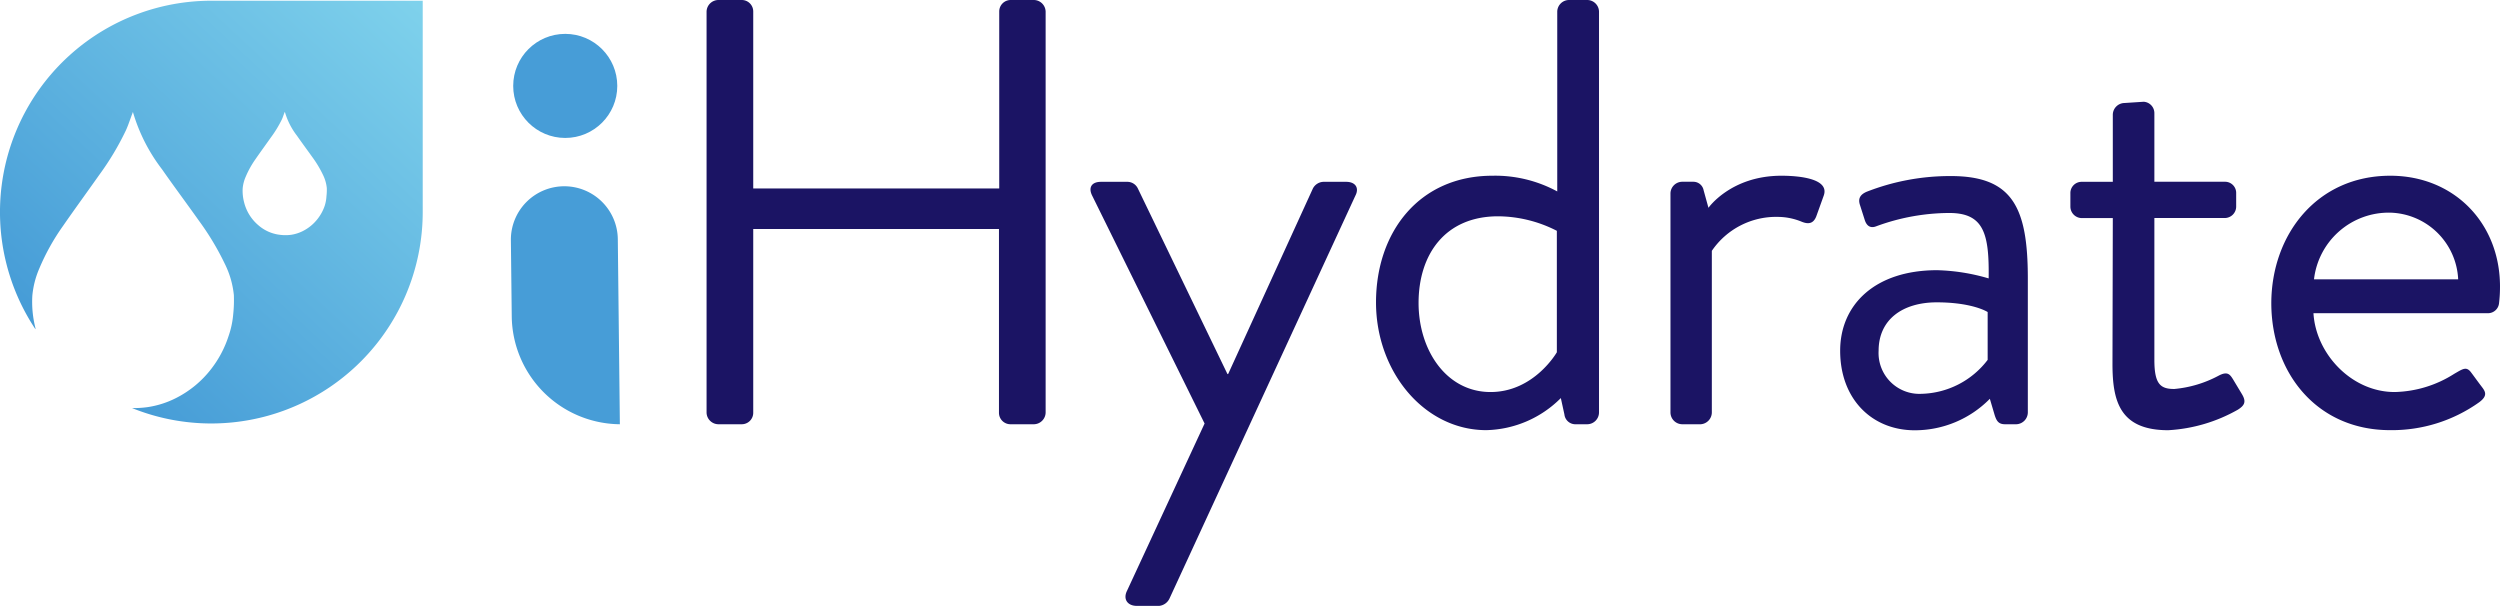
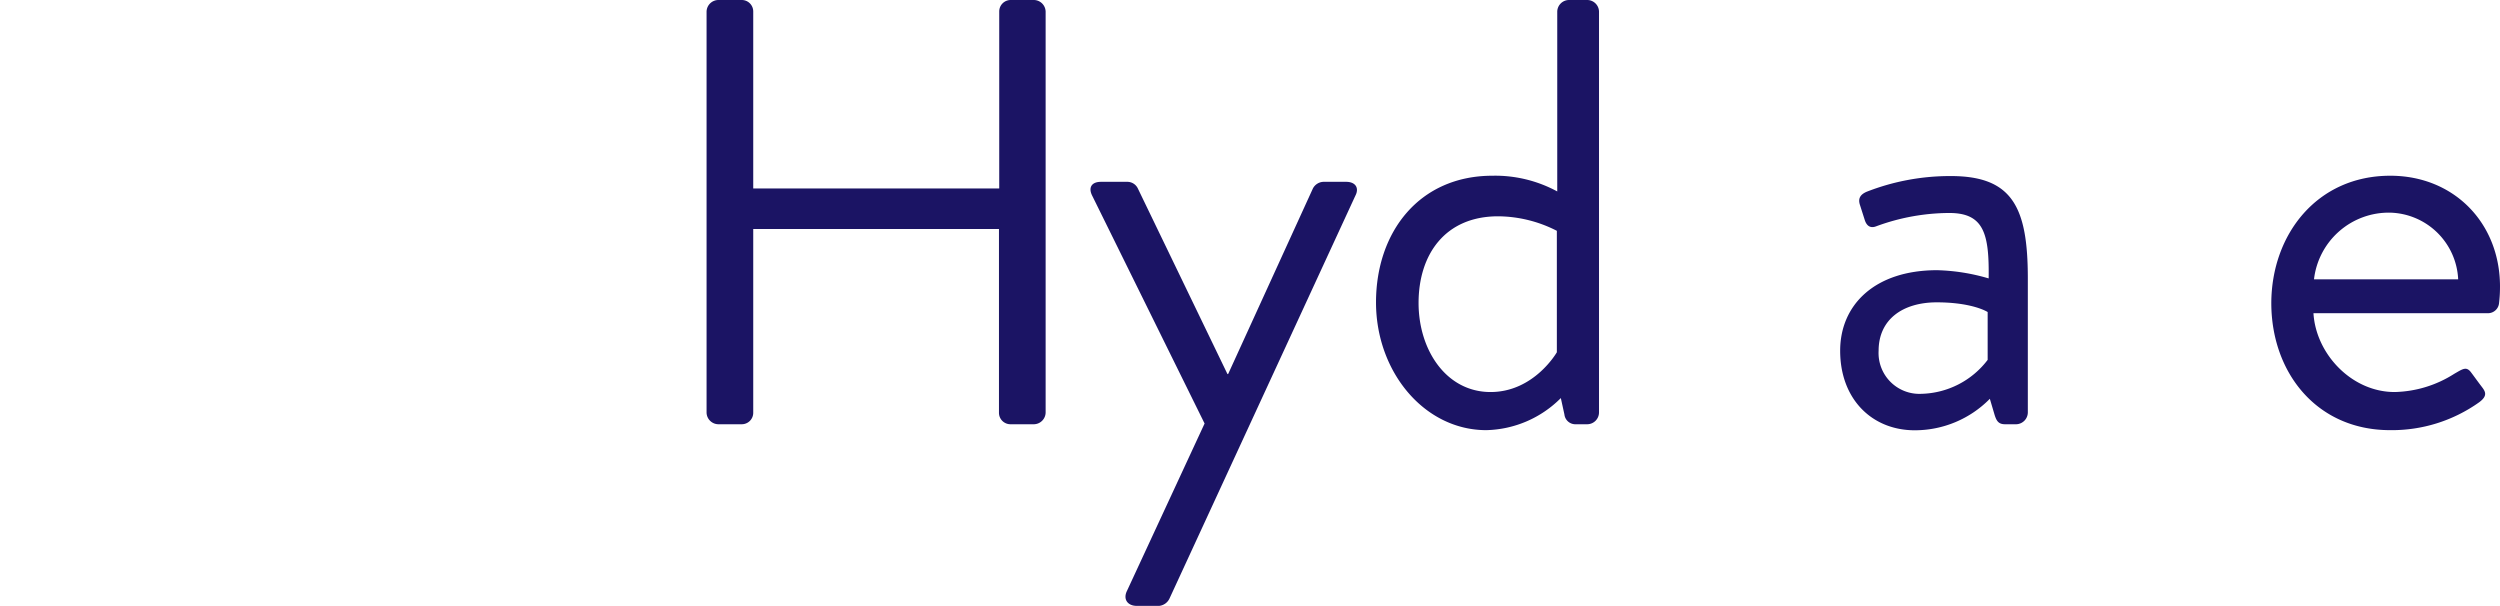
<svg xmlns="http://www.w3.org/2000/svg" viewBox="0 0 377.14 91.4">
  <defs>
    <style>.cls-1{isolation:isolate;}.cls-2{fill:#1b1464;}.cls-3{fill:#479dd7;}.cls-4{fill:url(#MAIN);}</style>
    <linearGradient id="MAIN" x1="-2017.13" y1="639.93" x2="-2016.12" y2="641.02" gradientTransform="matrix(50, 0, 0, -50, 100868.59, 32049.82)" gradientUnits="userSpaceOnUse">
      <stop offset="0" stop-color="#479dd7" />
      <stop offset="1" stop-color="#7fd2ec" />
    </linearGradient>
  </defs>
  <title>iHydrate</title>
  <g id="Layer_2" data-name="Layer 2">
    <g id="Layer_1-2" data-name="Layer 1">
      <g id="_Prevent" data-name=" Prevent" class="cls-1">
        <g class="cls-1">
          <path class="cls-2" d="M106.59,1.74A1.8,1.8,0,0,1,108.33,0h3.56a1.73,1.73,0,0,1,1.74,1.74V28.43h37.11V1.74A1.73,1.73,0,0,1,152.47,0H156a1.8,1.8,0,0,1,1.74,1.74v60.5A1.8,1.8,0,0,1,156,64h-3.57a1.73,1.73,0,0,1-1.73-1.74V34.55H113.63V62.24A1.73,1.73,0,0,1,111.89,64h-3.56a1.8,1.8,0,0,1-1.74-1.74Z" />
          <path class="cls-2" d="M164.72,29.43c-.55-1.19,0-2,1.37-2h4a1.75,1.75,0,0,1,1.56,1l13.52,28h.1l12.79-28a1.87,1.87,0,0,1,1.56-1h3.47c1.37,0,2,.91,1.37,2.1L176.42,90.3a1.94,1.94,0,0,1-1.55,1.1h-3.38c-1.38,0-2.11-1-1.47-2.28l11.7-25.23Z" />
          <path class="cls-2" d="M225.14,26.51a19.62,19.62,0,0,1,9.78,2.37V1.74A1.79,1.79,0,0,1,236.65,0h2.84a1.79,1.79,0,0,1,1.73,1.74v60.5A1.79,1.79,0,0,1,239.49,64h-1.92A1.66,1.66,0,0,1,236,62.52l-.54-2.47a16.37,16.37,0,0,1-11.25,4.84c-9.32,0-16.63-8.77-16.63-19.28C207.59,34.91,214.17,26.51,225.14,26.51Zm-.28,32.63c6.58,0,10-6,10-6V34.82A19.68,19.68,0,0,0,226,32.63c-8,0-12,5.76-12,13.07C214,52.83,218.19,59.14,224.86,59.14Z" />
-           <path class="cls-2" d="M252,29.16a1.79,1.79,0,0,1,1.73-1.74h1.74A1.57,1.57,0,0,1,257,28.7l.73,2.65s3.38-4.84,11-4.84c2.74,0,7.31.45,6.39,3L274,32.63c-.46,1.19-1.28,1.19-2.2.82a9.51,9.51,0,0,0-3.56-.73,11.73,11.73,0,0,0-10,5.12v24.4A1.8,1.8,0,0,1,256.58,64h-2.84A1.79,1.79,0,0,1,252,62.24Z" />
          <path class="cls-2" d="M292.23,40.76A30,30,0,0,1,300,42c.1-6.76-.73-9.87-5.94-9.87a32.09,32.09,0,0,0-11,2c-.92.37-1.47-.09-1.74-.91l-.73-2.29c-.37-1.09.18-1.64,1-2a34.53,34.53,0,0,1,12.71-2.37c9.32,0,11.61,4.75,11.61,15.44V62.24A1.8,1.8,0,0,1,304.2,64h-1.74c-1,0-1.28-.55-1.55-1.37l-.73-2.47a15.86,15.86,0,0,1-11.34,4.75c-6.4,0-11.24-4.66-11.24-12C277.6,46,282.81,40.76,292.23,40.76Zm-2.38,18.65a12.94,12.94,0,0,0,10-5.12V47.07c-1.09-.64-3.65-1.46-7.67-1.46-5.12,0-8.78,2.56-8.78,7.31A6.16,6.16,0,0,0,289.85,59.41Z" />
-           <path class="cls-2" d="M318.73,32.9h-4.66a1.74,1.74,0,0,1-1.74-1.73v-2a1.69,1.69,0,0,1,1.74-1.74h4.66V17.27a1.79,1.79,0,0,1,1.74-1.73l2.92-.19A1.72,1.72,0,0,1,325,17.09V27.42h10.6a1.68,1.68,0,0,1,1.74,1.74v2a1.73,1.73,0,0,1-1.74,1.73H325V54.29c0,3.66.91,4.39,3,4.39a17.47,17.47,0,0,0,6.68-2c1.37-.73,1.73-.18,2.19.55l1.37,2.28c.64,1.1.37,1.65-.64,2.29a23.91,23.91,0,0,1-10.51,3.1c-7.31,0-8.41-4.38-8.41-10Z" />
          <path class="cls-2" d="M360.59,26.51c9.6,0,16.55,7.13,16.55,16.72A20.54,20.54,0,0,1,377,45.7a1.68,1.68,0,0,1-1.64,1.55H349c.36,6.13,5.75,11.89,12.24,11.89a17.38,17.38,0,0,0,9-2.75c1.28-.73,1.83-1.18,2.56-.18.55.73,1,1.37,1.56,2.1s1,1.37-.37,2.38a22.69,22.69,0,0,1-13.44,4.2c-11.06,0-17.91-8.68-17.91-19.19C342.68,35.37,349.53,26.51,360.59,26.51Zm10.24,15.63a10.55,10.55,0,0,0-10.24-10.06,11.36,11.36,0,0,0-11.51,10.06Z" />
        </g>
      </g>
      <g id="Group_146" data-name="Group 146">
-         <path id="Path_188" data-name="Path 188" class="cls-3" d="M85.2,28.1h0a8.07,8.07,0,0,1,8,8L93.51,64h0A16.46,16.46,0,0,1,77.2,47.7l-.13-11.44a8.06,8.06,0,0,1,8-8.16Z" />
-         <circle id="Ellipse_2" data-name="Ellipse 2" class="cls-3" cx="85.27" cy="12.96" r="7.85" />
-       </g>
-       <path class="cls-4" d="M31.88.11A31.88,31.88,0,0,0,5.35,49.67a1.42,1.42,0,0,0,0-.16,16.08,16.08,0,0,1-.47-4.93,13.41,13.41,0,0,1,1.06-4.1,33.43,33.43,0,0,1,3.57-6.4c1.81-2.61,3.68-5.17,5.51-7.76A41.68,41.68,0,0,0,19,19.65c.36-.79.62-1.62.93-2.43l.12-.33a26.35,26.35,0,0,0,4.4,8.66c1.82,2.61,3.73,5.16,5.57,7.76a40.67,40.67,0,0,1,3.88,6.46,13.67,13.67,0,0,1,1.38,4.75,20.27,20.27,0,0,1-.1,2.91,13.41,13.41,0,0,1-.71,3.3,16.16,16.16,0,0,1-2.58,4.89,15.54,15.54,0,0,1-5.44,4.48,14,14,0,0,1-4.2,1.32,15.18,15.18,0,0,1-2.33.14A31.9,31.9,0,0,0,63.77,32V.11ZM49.25,29.59A5.87,5.87,0,0,1,49,31a6.7,6.7,0,0,1-1.07,2,6.52,6.52,0,0,1-2.27,1.87,5.89,5.89,0,0,1-1.74.55,6.53,6.53,0,0,1-1.71,0A6,6,0,0,1,39,34a6.63,6.63,0,0,1-2.19-3.54,6.77,6.77,0,0,1-.2-2.05,5.6,5.6,0,0,1,.44-1.71A14.16,14.16,0,0,1,38.55,24c.75-1.09,1.53-2.15,2.29-3.23A17.38,17.38,0,0,0,42.53,18c.15-.33.25-.67.38-1l.06-.14a10.64,10.64,0,0,0,1.82,3.6c.76,1.09,1.55,2.15,2.32,3.23a16.56,16.56,0,0,1,1.61,2.68,5.79,5.79,0,0,1,.58,2A8.17,8.17,0,0,1,49.25,29.59Z" />
+         </g>
    </g>
  </g>
</svg>